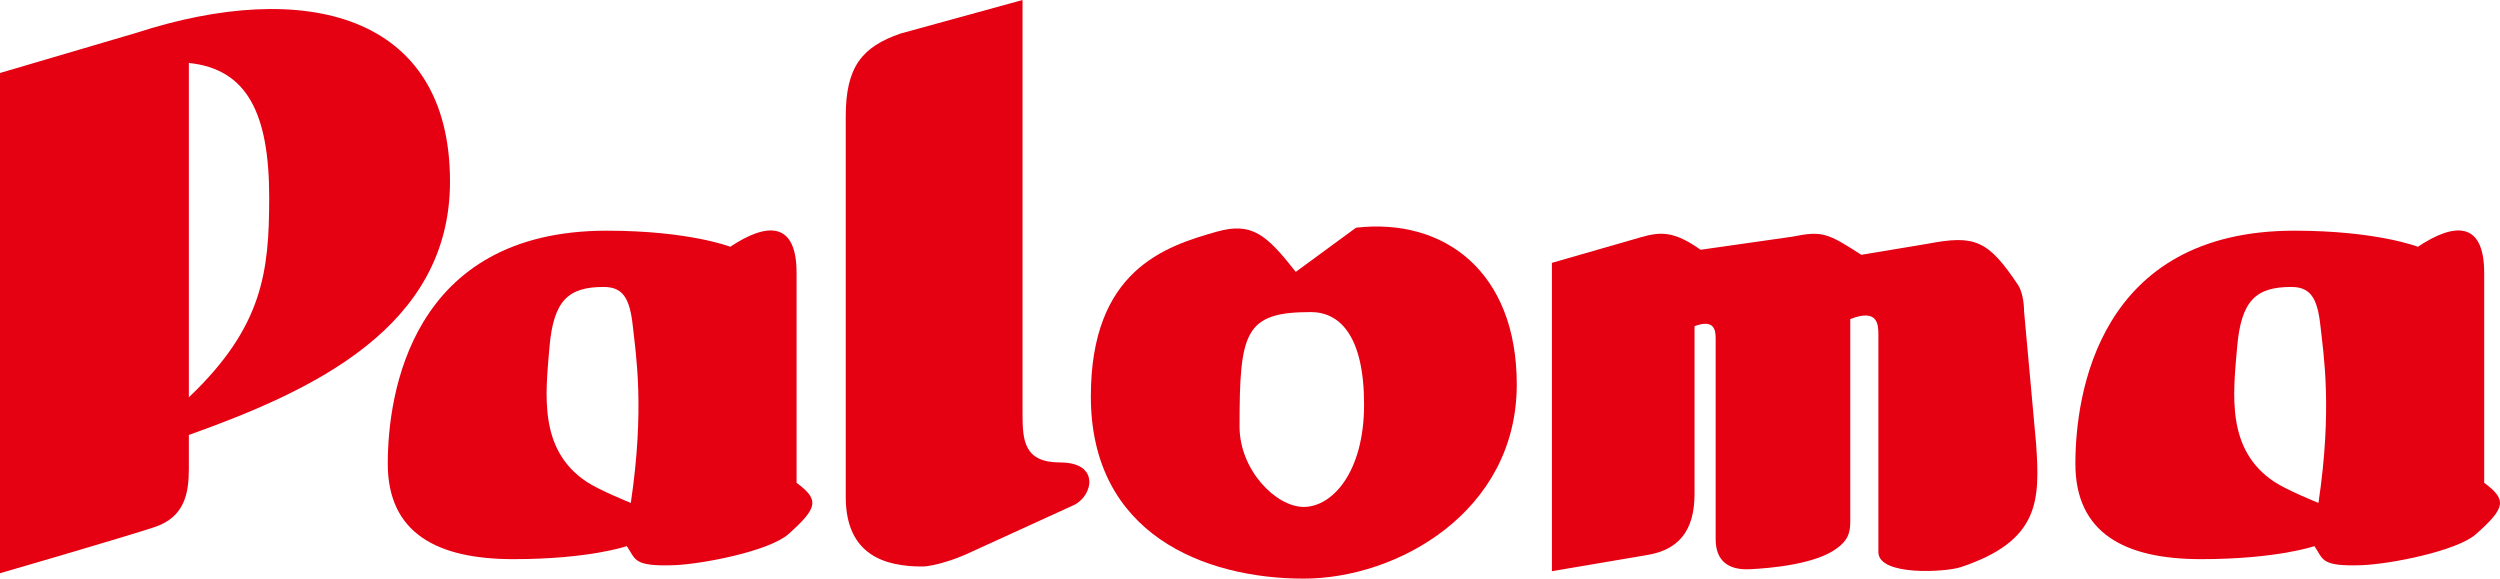
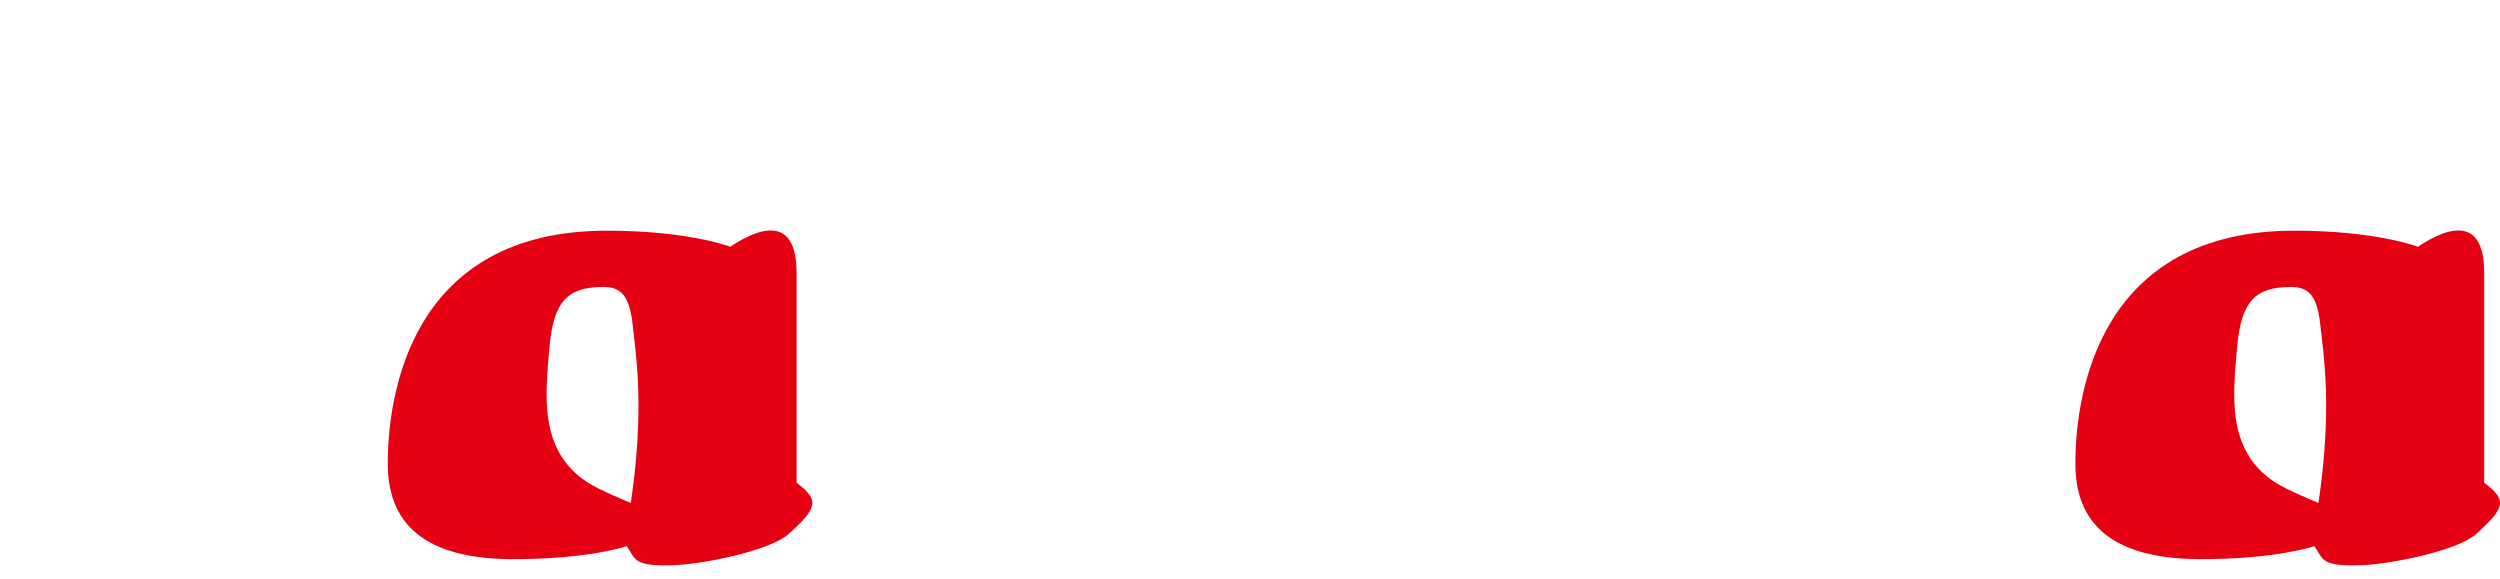
<svg xmlns="http://www.w3.org/2000/svg" version="1.1" id="レイヤー_1" x="0px" y="0px" width="65px" height="15.044px" viewBox="0 0 65 15.044" style="enable-background:new 0 0 65 15.044;" xml:space="preserve">
  <style type="text/css">
	.st0{fill:#E50012;}
</style>
  <g>
-     <path class="st0" d="M11.7,4.718c0-4.387-3.813-5.275-8.149-3.866C3.502,0.869,0,1.898,0,1.898v13.006c0,0,3.239-0.94,4.022-1.201   c0.784-0.261,0.888-0.888,0.888-1.515v-0.879C8.105,10.167,11.7,8.522,11.7,4.718z M4.91,10.33V1.637   c1.514,0.157,2.089,1.306,2.089,3.499C6.999,7.056,6.839,8.496,4.91,10.33z" />
    <path class="st0" d="M20.711,12.553V7.095c0-1.358-0.784-1.306-1.724-0.679c0,0-1.071-0.418-3.212-0.418   c-5.093,0-5.693,4.257-5.693,6.059c0,1.803,1.28,2.481,3.264,2.481c1.985,0,2.951-0.339,2.951-0.339   c0.235,0.339,0.15,0.534,1.227,0.496c0.731-0.026,2.481-0.366,2.977-0.81C21.262,13.206,21.311,12.997,20.711,12.553z    M16.401,13.076c0,0-0.826-0.333-1.149-0.549c-1.253-0.835-1.07-2.272-0.966-3.499c0.105-1.227,0.496-1.567,1.41-1.567   c0.496,0,0.679,0.287,0.757,1.019C16.532,9.211,16.767,10.621,16.401,13.076z" />
    <path class="st0" d="M64.589,12.553V7.095c0-1.358-0.783-1.306-1.724-0.679c0,0-1.071-0.418-3.212-0.418   c-5.093,0-5.693,4.257-5.693,6.059c0,1.803,1.28,2.481,3.264,2.481c1.985,0,2.951-0.339,2.951-0.339   c0.235,0.339,0.149,0.534,1.227,0.496c0.731-0.026,2.481-0.366,2.977-0.81C65.141,13.206,65.19,12.997,64.589,12.553z    M60.28,13.076c0,0-0.826-0.333-1.149-0.549c-1.254-0.835-1.071-2.272-0.966-3.499c0.105-1.227,0.496-1.567,1.41-1.567   c0.496,0,0.679,0.287,0.757,1.019C60.411,9.211,60.646,10.621,60.28,13.076z" />
-     <path class="st0" d="M27.566,12.024c-0.94,0-0.98-0.567-0.98-1.264V0l-3.169,0.871c-1.01,0.348-1.428,0.87-1.428,2.158v9.89   c0,1.532,1.045,1.81,1.985,1.81c0.313,0,0.94-0.209,1.288-0.383l2.668-1.219C28.419,12.885,28.604,12.024,27.566,12.024z" />
-     <path class="st0" d="M35.257,5.92l-1.567,1.149c-0.766-0.975-1.143-1.302-2.055-1.045c-1.358,0.383-3.273,1.01-3.273,4.284   c0,3.587,2.96,4.736,5.537,4.736c2.437,0,5.537-1.742,5.537-5.05C39.436,7.069,37.556,5.658,35.257,5.92z M33.899,13.18   c-0.731,0-1.671-0.966-1.671-2.089c0-2.456,0.13-2.977,1.854-2.977c0.757,0,1.384,0.626,1.384,2.402   C35.466,12.292,34.631,13.18,33.899,13.18z" />
-     <path class="st0" d="M52.625,8.087c0-0.234-0.052-0.522-0.157-0.679c-0.777-1.165-1.123-1.306-2.35-1.07l-1.724,0.287   c-0.888-0.574-1.019-0.627-1.802-0.47l-2.376,0.339c-0.809-0.574-1.149-0.444-1.776-0.261L40.35,6.834v8.017l2.455-0.417   c0.835-0.131,1.253-0.627,1.253-1.593V8.48c0.496-0.183,0.549,0.078,0.549,0.313c0,0,0,4.649,0,5.223   c0,0.576,0.339,0.81,0.888,0.784c0.548-0.026,1.724-0.131,2.272-0.549c0.237-0.181,0.34-0.34,0.34-0.679V8.296   c0.731-0.287,0.731,0.157,0.731,0.418v5.641c0,0.627,1.75,0.522,2.141,0.391c2.053-0.685,2.063-1.724,1.959-3.212L52.625,8.087z" />
  </g>
</svg>